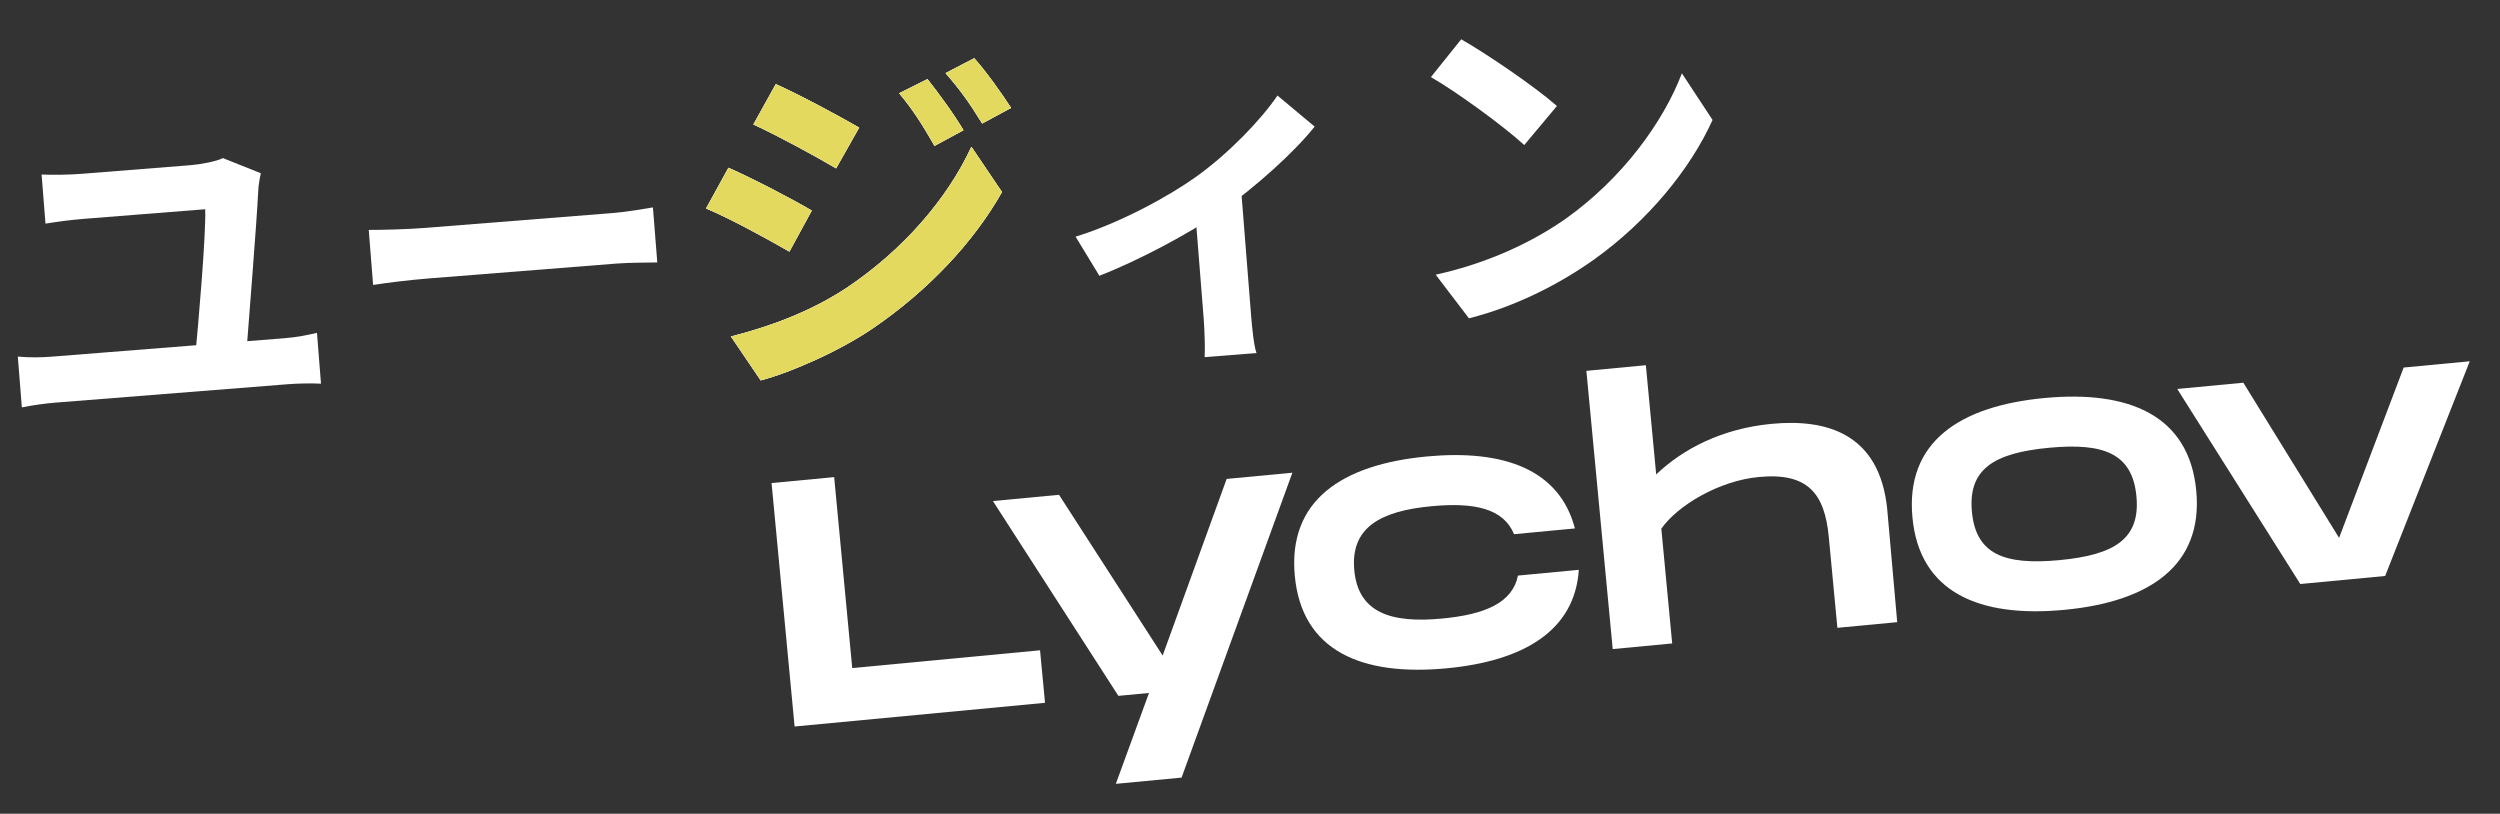
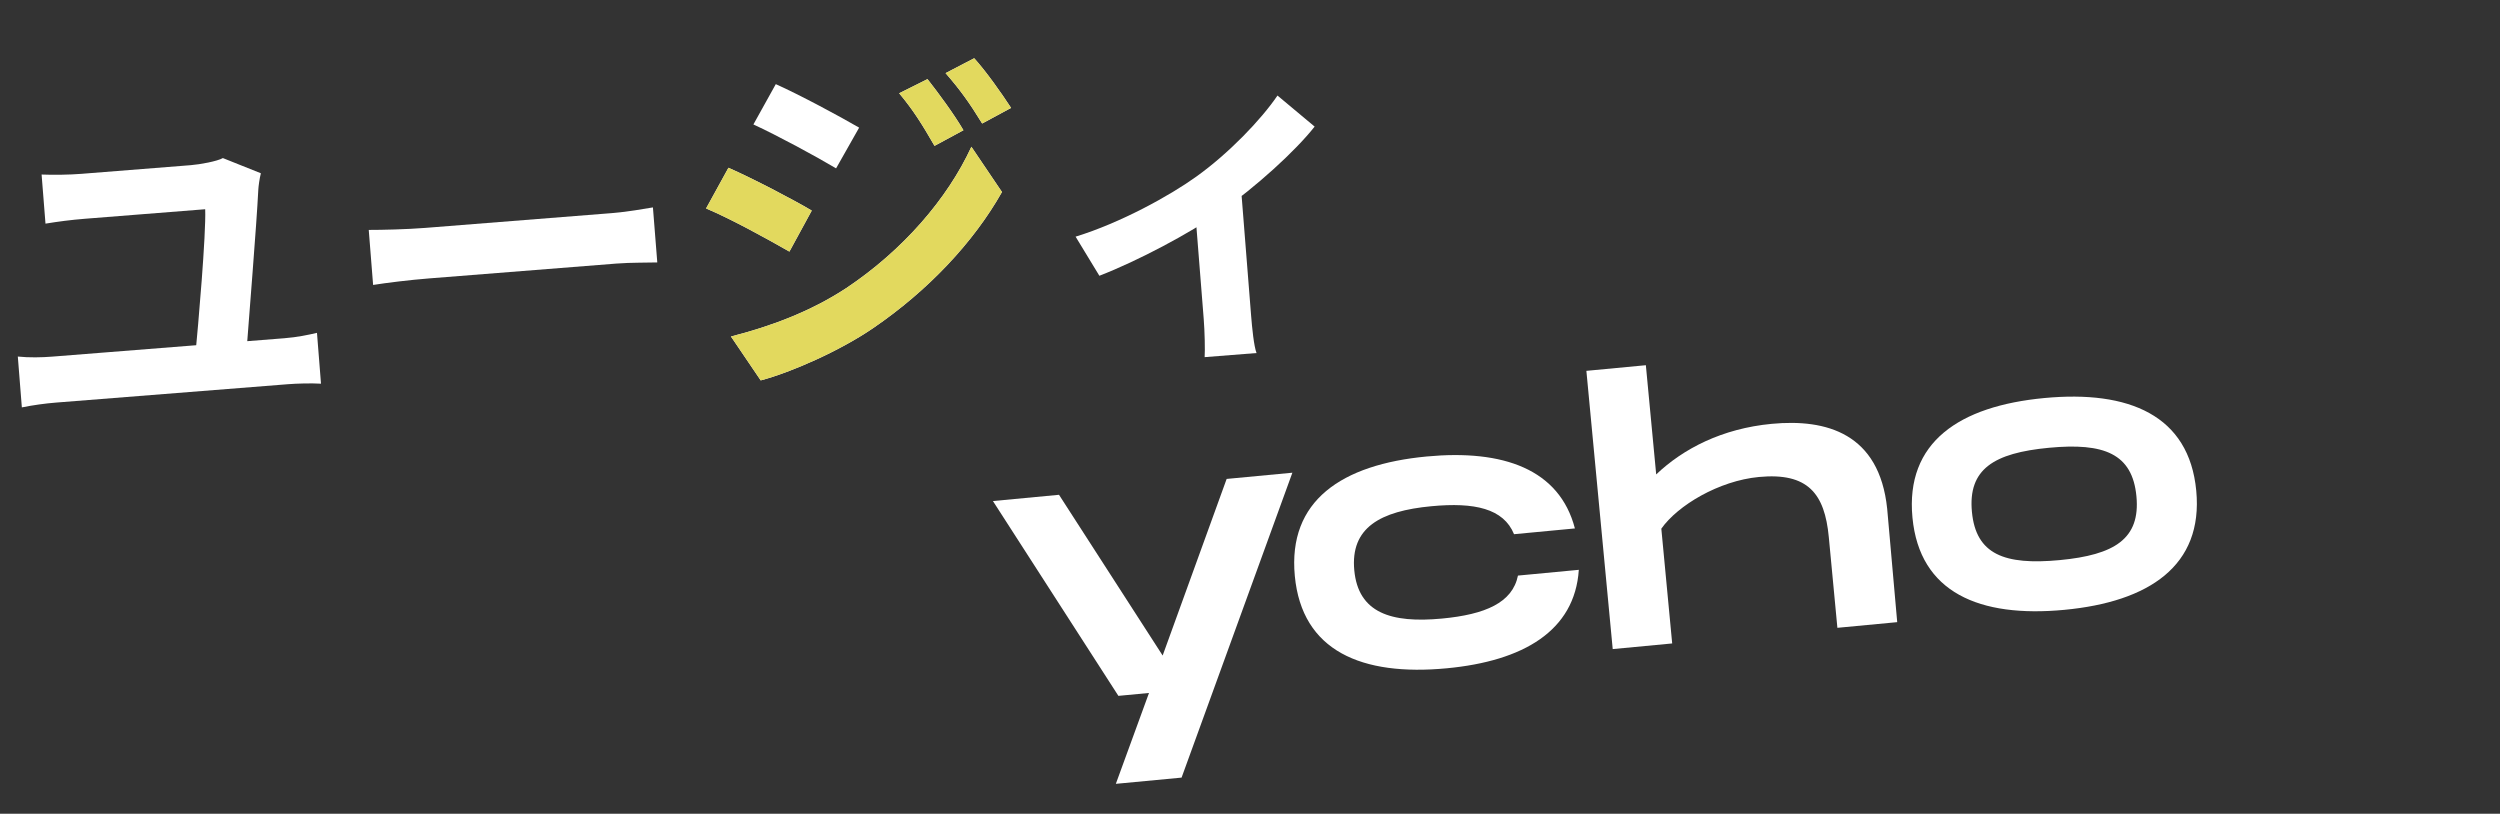
<svg xmlns="http://www.w3.org/2000/svg" width="851" height="277" viewBox="0 0 851 277" fill="none">
  <rect x="0" y="0" width="851" height="277" fill="#333333" stroke="none" />
  <path d="M88.802 58.985L75.867 53.807C73.926 54.915 68.046 55.977 64.964 56.221C57.851 56.785 35.09 58.588 27.621 59.18C23.591 59.499 18.109 59.576 14.16 59.411L15.484 76.127C19.723 75.433 24.091 74.848 28.951 74.463C36.42 73.871 60.603 71.956 69.85 71.223C70.171 79.787 67.487 110.657 66.435 121.477L83.862 120.096C84.667 109.177 87.338 76.637 87.93 64.542C87.974 63.584 88.341 60.692 88.802 58.985ZM6.065 121.368L7.437 138.676C11.311 137.892 15.441 137.326 19.116 137.035L98.069 130.78C100.914 130.555 105.912 130.398 109.269 130.609L107.898 113.301C104.853 114.019 101.097 114.794 96.829 115.132L17.877 121.387C14.202 121.678 9.915 121.779 6.065 121.368Z" fill="white" />
  <path d="M125.521 78.265L127.005 96.995C131.481 96.282 139.396 95.298 146.034 94.772C160.023 93.663 199.025 90.574 209.813 89.719C214.792 89.325 220.885 89.438 223.739 89.331L222.256 70.601C219.074 71.091 213.904 72.097 208.333 72.539C197.782 73.375 158.661 76.474 144.673 77.582C138.508 78.071 129.935 78.273 125.521 78.265Z" fill="white" />
-   <path d="M315.717 26.932L306.078 31.752C310.952 37.568 313.964 42.459 318.112 49.646L327.951 44.334C324.911 39.087 319.43 31.648 315.717 26.932ZM331.616 19.827L321.877 24.893C326.733 30.473 329.945 34.871 334.33 42.039L344.168 36.726C340.91 31.736 335.667 24.278 331.616 19.827ZM264.079 28.637L256.458 42.363C264.63 46.129 277.716 53.204 284.602 57.311L292.451 43.448C285.948 39.669 272.241 32.285 264.079 28.637ZM248.816 114.543L258.947 129.487C269.229 126.764 285.83 119.484 297.258 111.66C315.817 98.976 331.34 82.596 341.069 65.363L330.663 49.964C322.523 67.668 307.331 85.214 288.07 98.073C275.712 106.209 261.796 111.248 248.816 114.543ZM247.964 57.112L240.353 70.957C248.743 74.467 261.592 81.561 268.715 85.649L276.317 71.686C269.933 67.897 256.245 60.751 247.964 57.112Z" fill="white" />
  <path d="M366.131 80.556L374.224 93.872C387.419 88.77 405.046 79.381 415.217 72.253C427.538 63.642 440.999 51.362 447.502 43.093L434.855 32.524C429.301 40.718 418.282 52.208 407.218 60.123C398.304 66.555 381.388 75.888 366.131 80.556ZM406.656 69.591L409.746 108.593C410.084 112.861 410.226 119.172 410.058 121.571L427.722 120.172C426.823 117.857 426.207 111.584 425.868 107.316L422.534 65.232L406.656 69.591Z" fill="white" />
-   <path d="M497.397 13.374L487.084 26.239C496.207 31.481 512.168 43.219 518.858 49.37L529.973 36.083C522.406 29.405 506.018 18.297 497.397 13.374ZM488.715 93.51L500.031 108.36C516.402 104.2 531.179 96.468 542.697 88.278C560.873 75.267 575.343 57.659 582.957 40.832L572.514 24.958C566.195 41.563 552.211 60.803 532.898 74.501C521.934 82.17 507.12 89.427 488.715 93.51Z" fill="white" />
  <path d="M306.078 31.752L315.717 26.932C319.43 31.648 324.911 39.087 327.951 44.334L318.112 49.646C313.964 42.459 310.952 37.568 306.078 31.752Z" fill="white" />
  <path d="M321.877 24.893L331.616 19.827C335.667 24.278 340.91 31.736 344.168 36.726L334.33 42.039C329.945 34.871 326.733 30.473 321.877 24.893Z" fill="white" />
  <path d="M256.458 42.363L264.079 28.637C272.241 32.285 285.948 39.669 292.451 43.448L284.602 57.311C277.716 53.204 264.63 46.129 256.458 42.363Z" fill="white" />
  <path d="M258.947 129.487L248.816 114.543C261.796 111.248 275.712 106.209 288.07 98.073C307.331 85.214 322.523 67.668 330.663 49.964L341.069 65.363C331.34 82.596 315.817 98.976 297.258 111.66C285.83 119.484 269.229 126.764 258.947 129.487Z" fill="white" />
  <path d="M240.353 70.957L247.964 57.112C256.245 60.751 269.933 67.897 276.317 71.686L268.715 85.649C261.592 81.561 248.743 74.467 240.353 70.957Z" fill="white" />
-   <path d="M290.101 227.408L283.95 162.412L262.64 164.429L270.483 247.302L355.724 239.235L354.032 221.358L290.101 227.408Z" fill="white" />
  <path d="M417.551 163.027L395.767 223.142L360.487 168.428L337.993 170.556L380.701 236.871L391.12 235.885L379.832 266.816L402.208 264.698L439.927 160.909L417.551 163.027Z" fill="white" />
  <path d="M440.755 196.069C443.175 221.641 463.577 230.222 492.464 227.488C518.51 225.023 536.054 214.762 537.43 193.967L516.712 195.928C514.841 205.183 505.542 209.169 490.862 210.558C473.459 212.205 462.367 208.597 461 194.153C459.622 179.591 469.84 173.965 487.243 172.318C501.923 170.929 511.804 173.1 515.379 181.84L536.097 179.879C530.844 159.711 511.687 152.924 485.641 155.389C456.754 158.122 438.324 170.378 440.755 196.069Z" fill="white" />
  <path d="M603.109 144.272C586.179 145.874 572.972 152.738 563.767 161.493L560.249 124.318L540.004 126.234L548.968 220.946L569.212 219.03L565.515 179.962C571.095 172.028 585.114 163.653 598.729 162.365C615.422 160.785 621.123 168.01 622.523 182.808L625.447 213.708L645.811 211.781L642.395 173.163C639.727 147.495 621.696 142.512 603.109 144.272Z" fill="white" />
  <path d="M702.708 207.591C731.477 204.868 750.025 192.601 747.605 167.029C745.174 141.338 724.653 132.769 695.885 135.491C666.997 138.225 648.567 150.481 650.999 176.172C653.419 201.744 673.821 210.325 702.708 207.591ZM701.106 190.661C682.282 192.442 672.61 188.699 671.244 174.256C669.865 159.694 678.663 154.203 697.487 152.421C716.192 150.651 725.864 154.394 727.242 168.956C728.609 183.4 719.811 188.891 701.106 190.661Z" fill="white" />
-   <path d="M818.21 125.109L796.224 183.092L763.632 130.274L741.138 132.403L783.018 198.796L811.905 196.062L840.704 122.98L818.21 125.109Z" fill="white" />
  <path d="M240.353 70.957L247.965 57.112C256.245 60.751 269.934 67.897 276.318 71.686L268.715 85.649C261.592 81.561 248.743 74.467 240.353 70.957Z" fill="#E2D95E" />
  <path d="M306.077 31.751L315.716 26.932C319.43 31.648 324.91 39.087 327.95 44.334L318.112 49.646C313.964 42.459 310.952 37.568 306.077 31.751Z" fill="#E2D95E" />
  <path d="M321.877 24.893L331.615 19.827C335.666 24.278 340.909 31.736 344.168 36.726L334.329 42.039C329.944 34.871 326.733 30.473 321.877 24.893Z" fill="#E2D95E" />
-   <path d="M256.458 42.363L264.079 28.637C272.241 32.285 285.948 39.669 292.451 43.448L284.602 57.311C277.716 53.204 264.629 46.129 256.458 42.363Z" fill="#E2D95E" />
  <path d="M258.946 129.487L248.816 114.543C261.796 111.248 275.712 106.209 288.07 98.073C307.331 85.214 322.522 67.668 330.663 49.964L341.068 65.363C331.339 82.596 315.817 98.976 297.258 111.66C285.829 119.484 269.228 126.764 258.946 129.487Z" fill="#E2D95E" />
</svg>